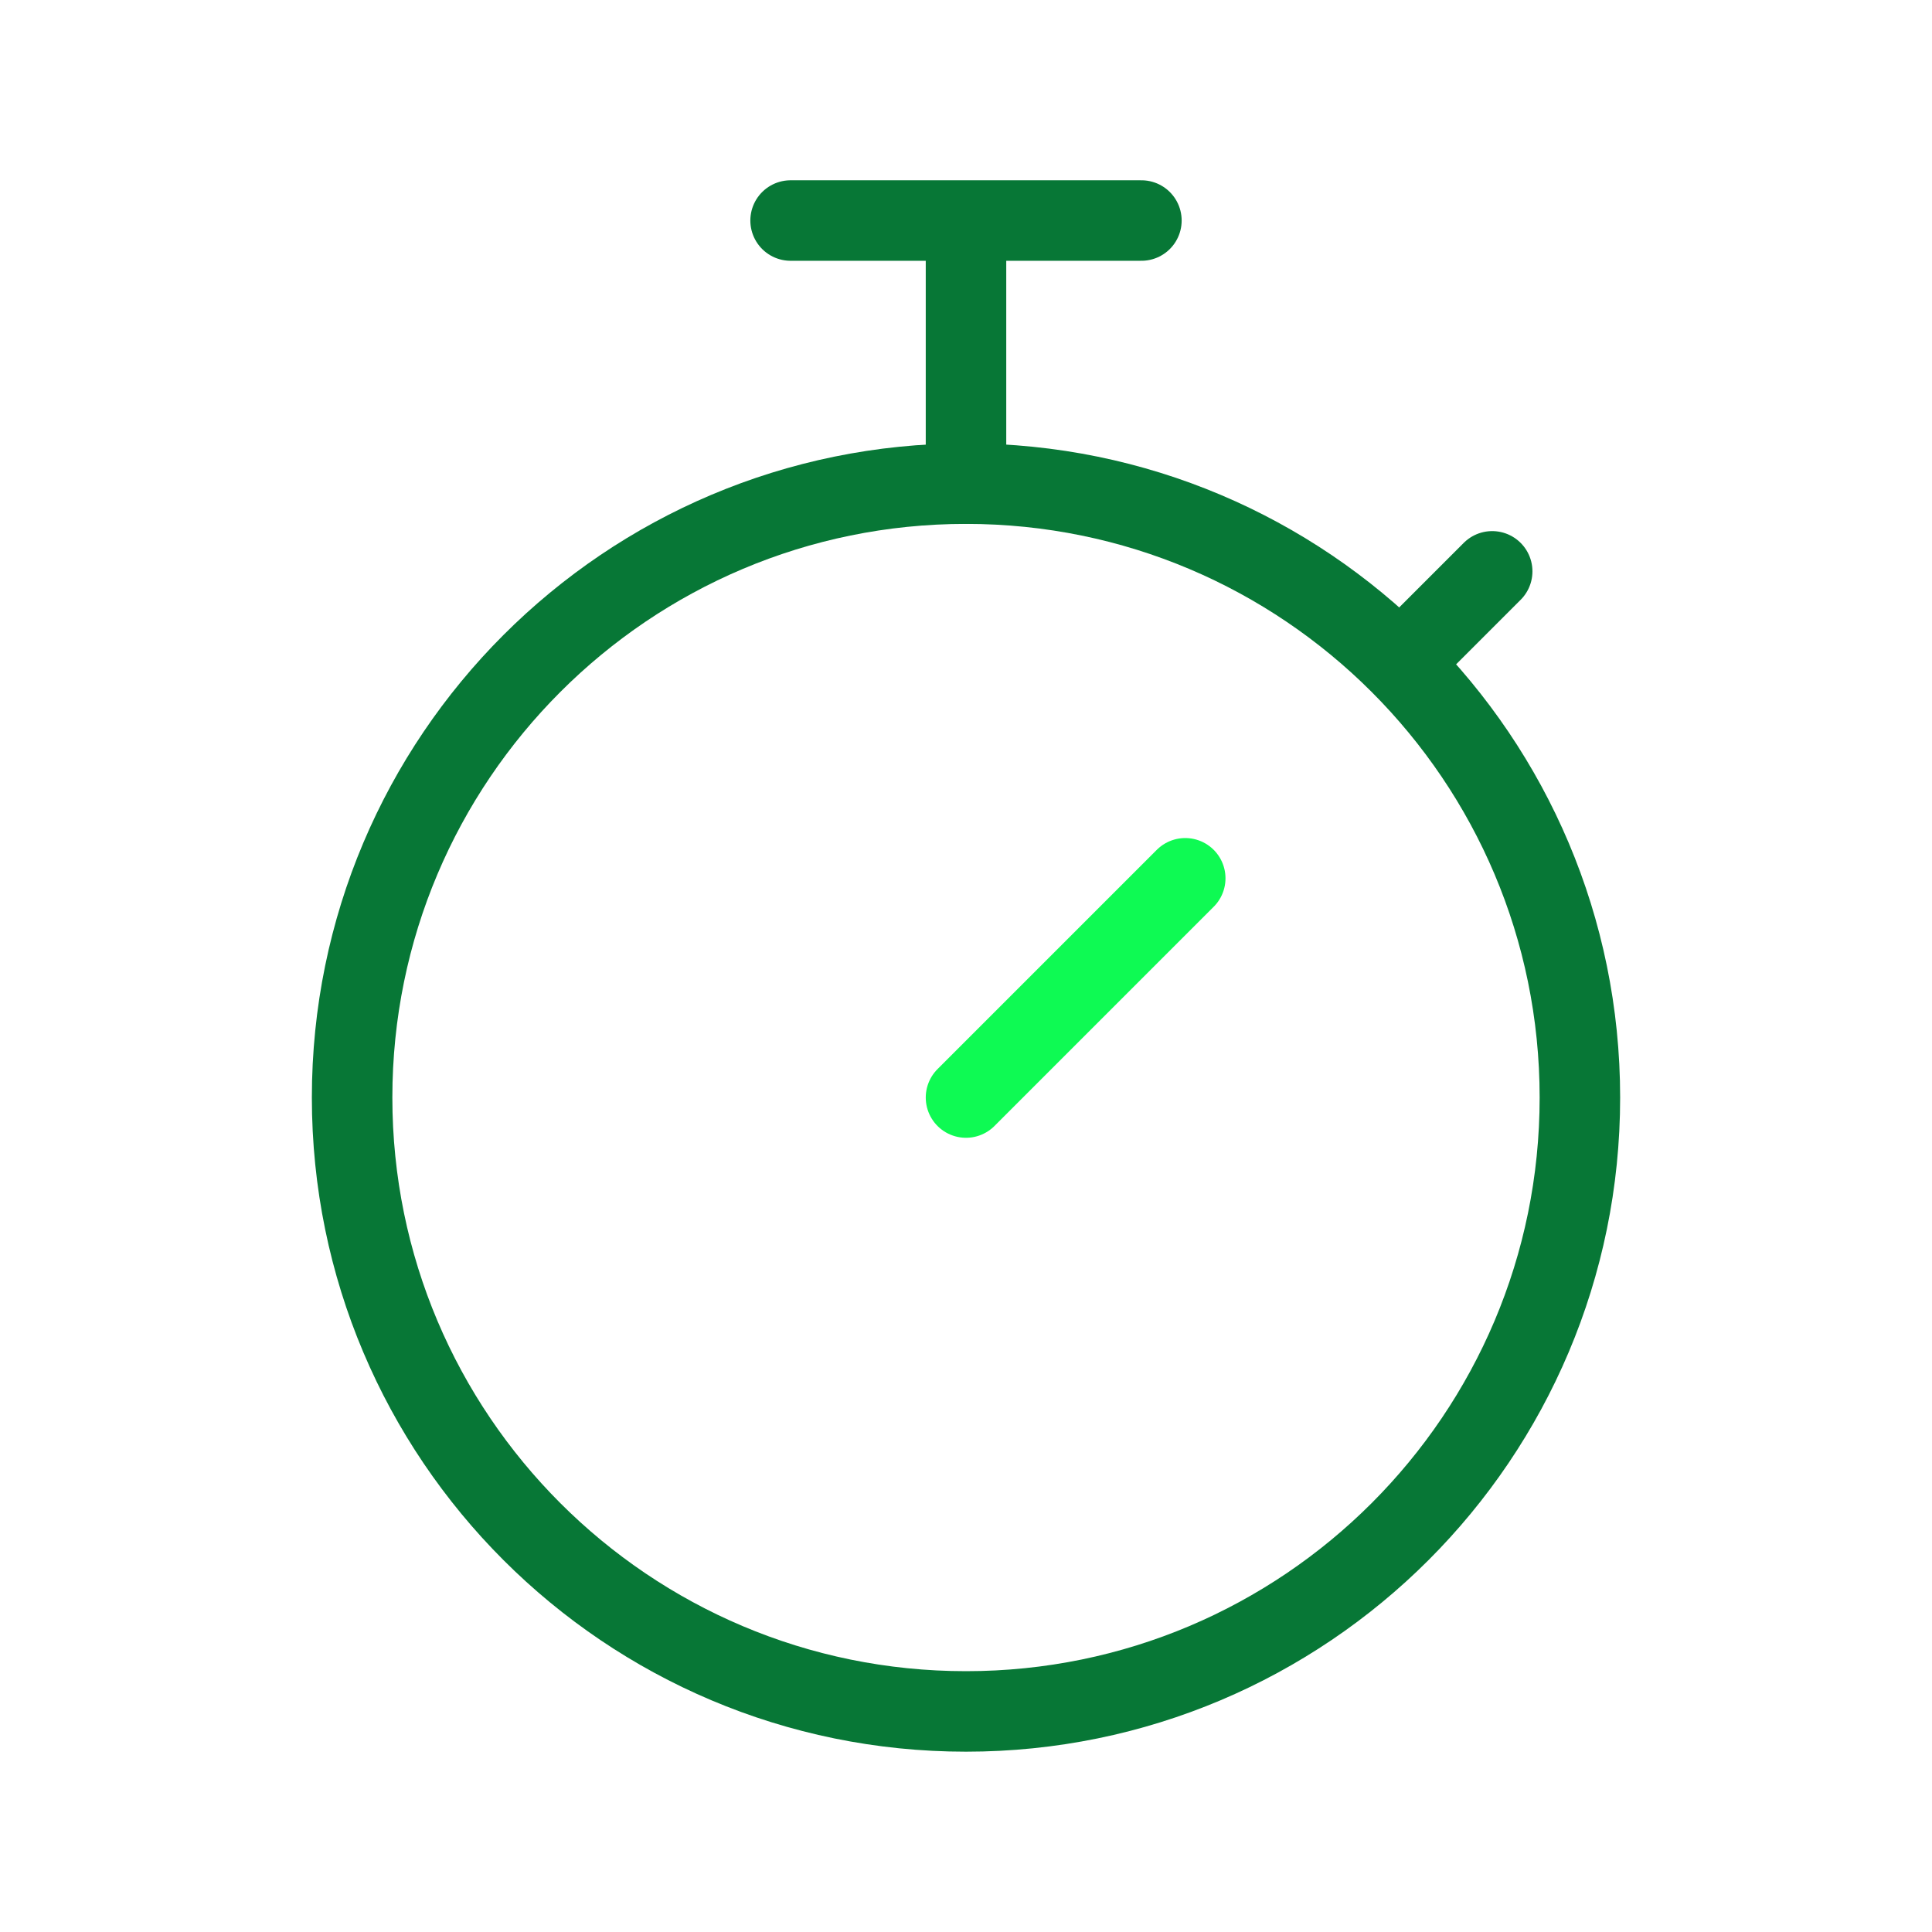
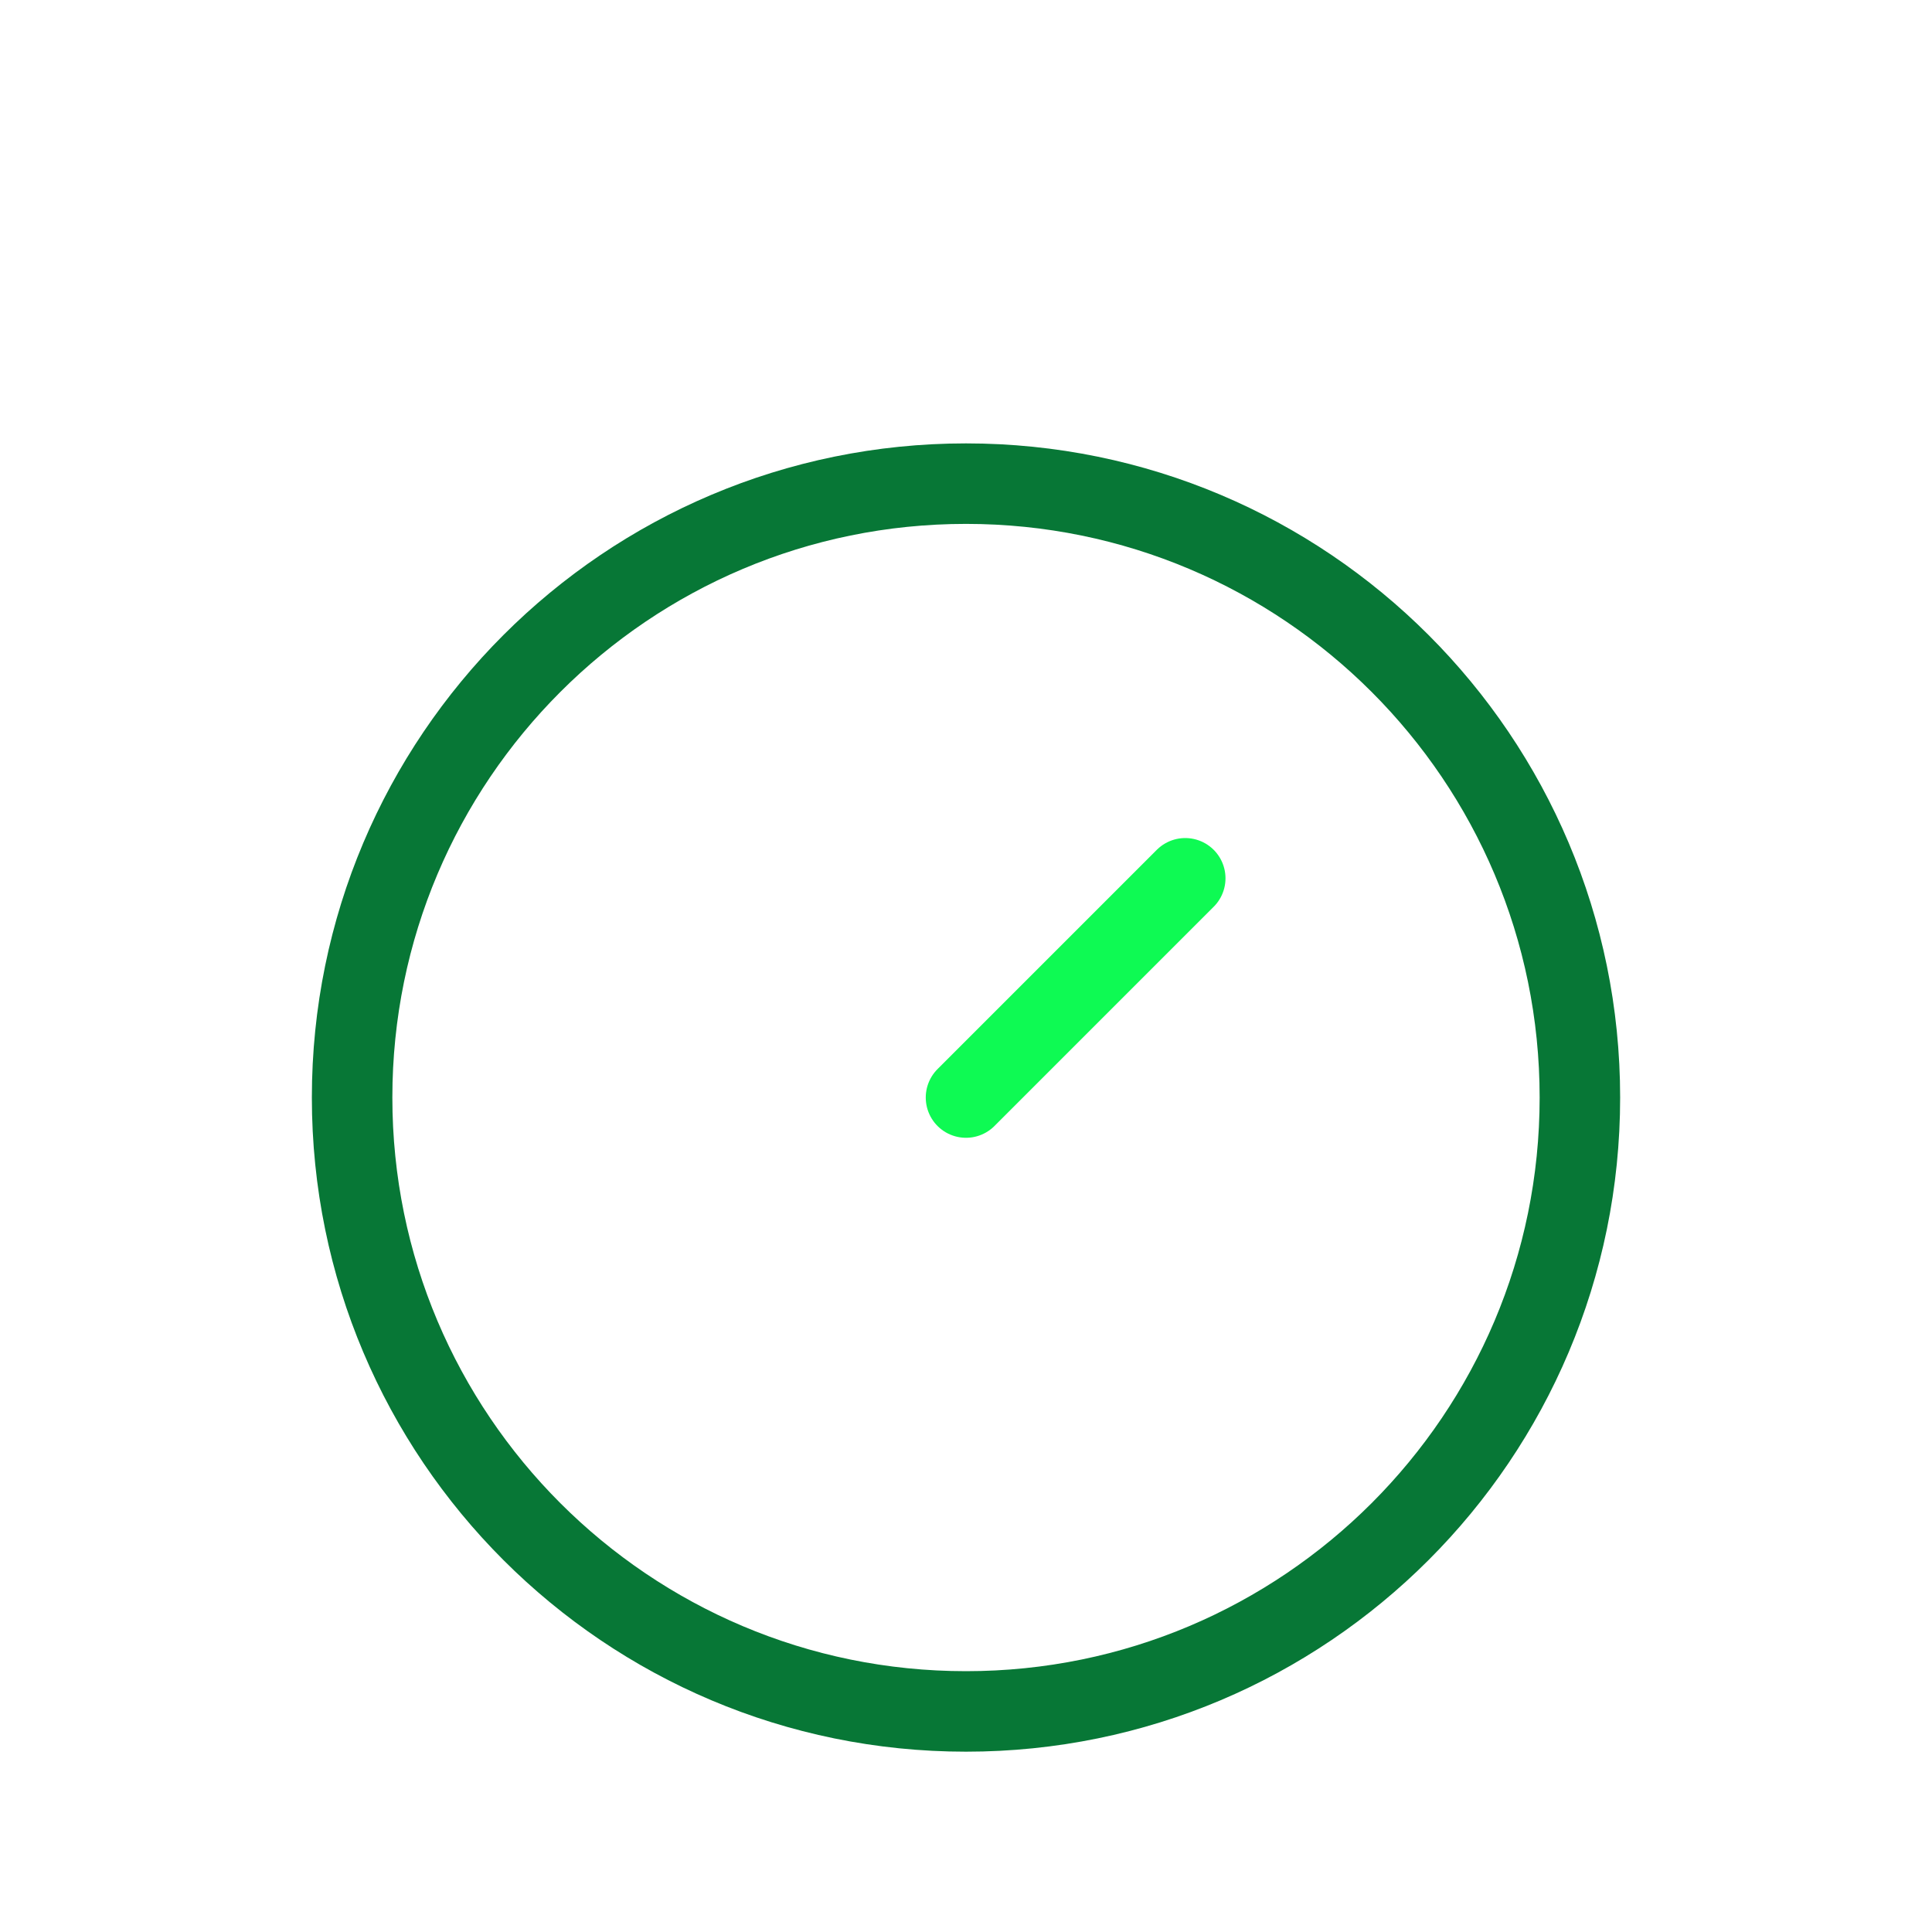
<svg xmlns="http://www.w3.org/2000/svg" viewBox="0 0 48 48">
  <defs>
    <clipPath id="a">
      <path fill="none" d="M0 0h48v48H0z" />
    </clipPath>
  </defs>
  <g fill="none" stroke-linecap="round" stroke-linejoin="round" stroke-width="2" clip-path="url(#a)">
    <path stroke="#077736" d="M8.748 27.268c0 8.424 6.829 15.252 15.252 15.252s15.252-6.829 15.252-15.252S32.423 12.016 24 12.016 8.748 18.845 8.748 27.268Z" />
    <path stroke="#0efa53" d="M29.447 21.821 24 27.268" />
-     <path stroke="#077736" d="m34.894 16.374 2.179-2.179m-8.715-8.716h-8.716m4.358 0v6.537" />
  </g>
</svg>